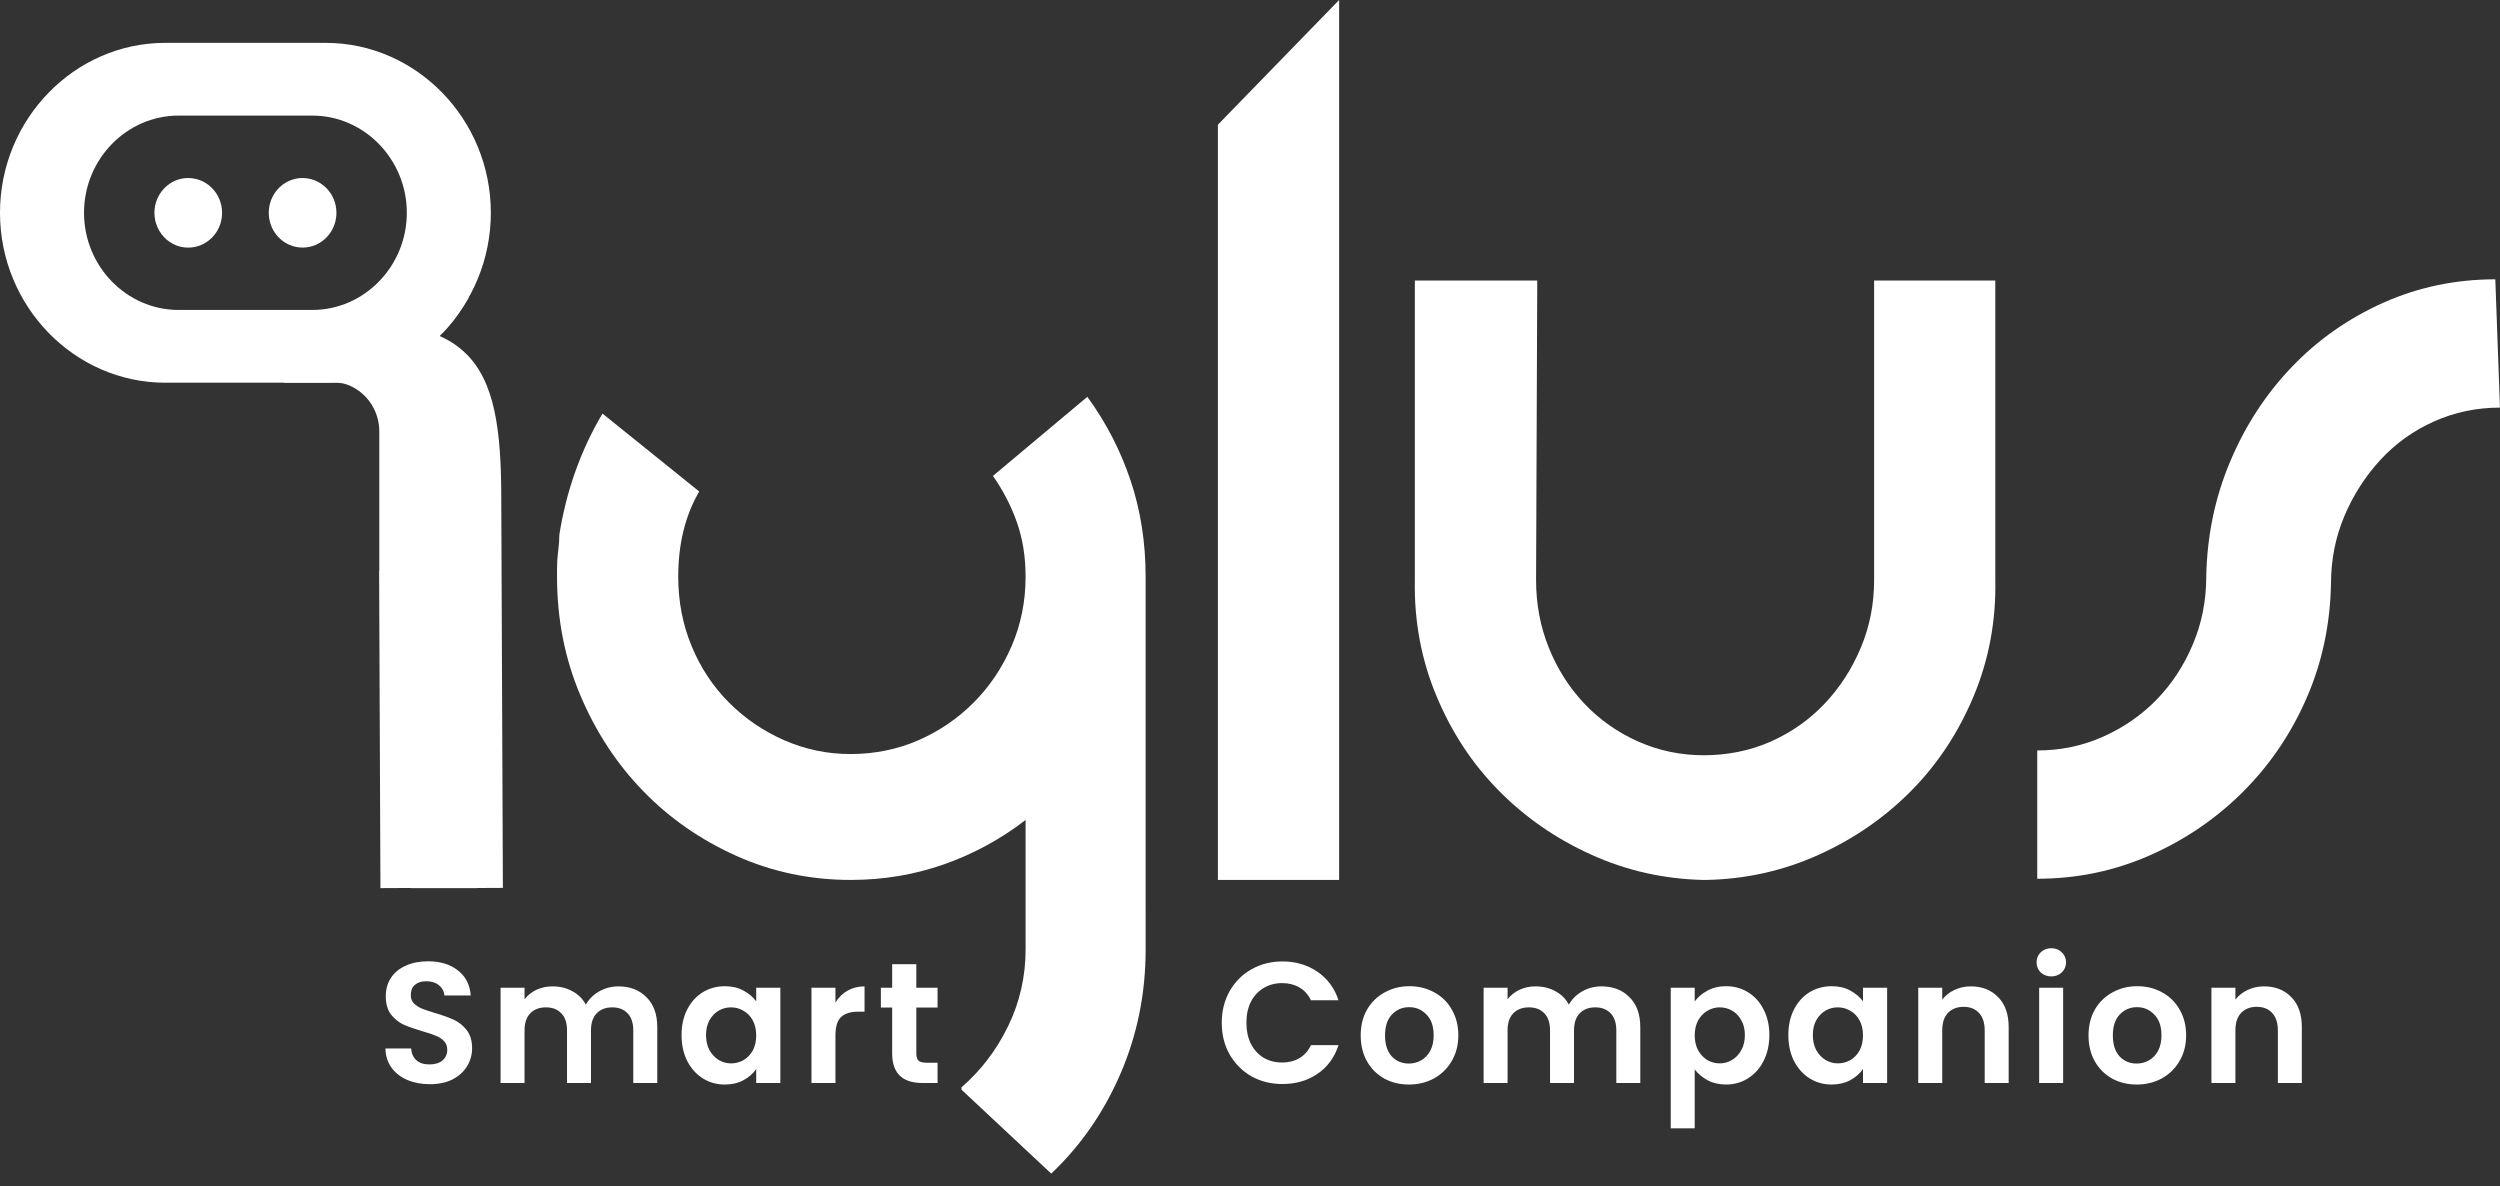
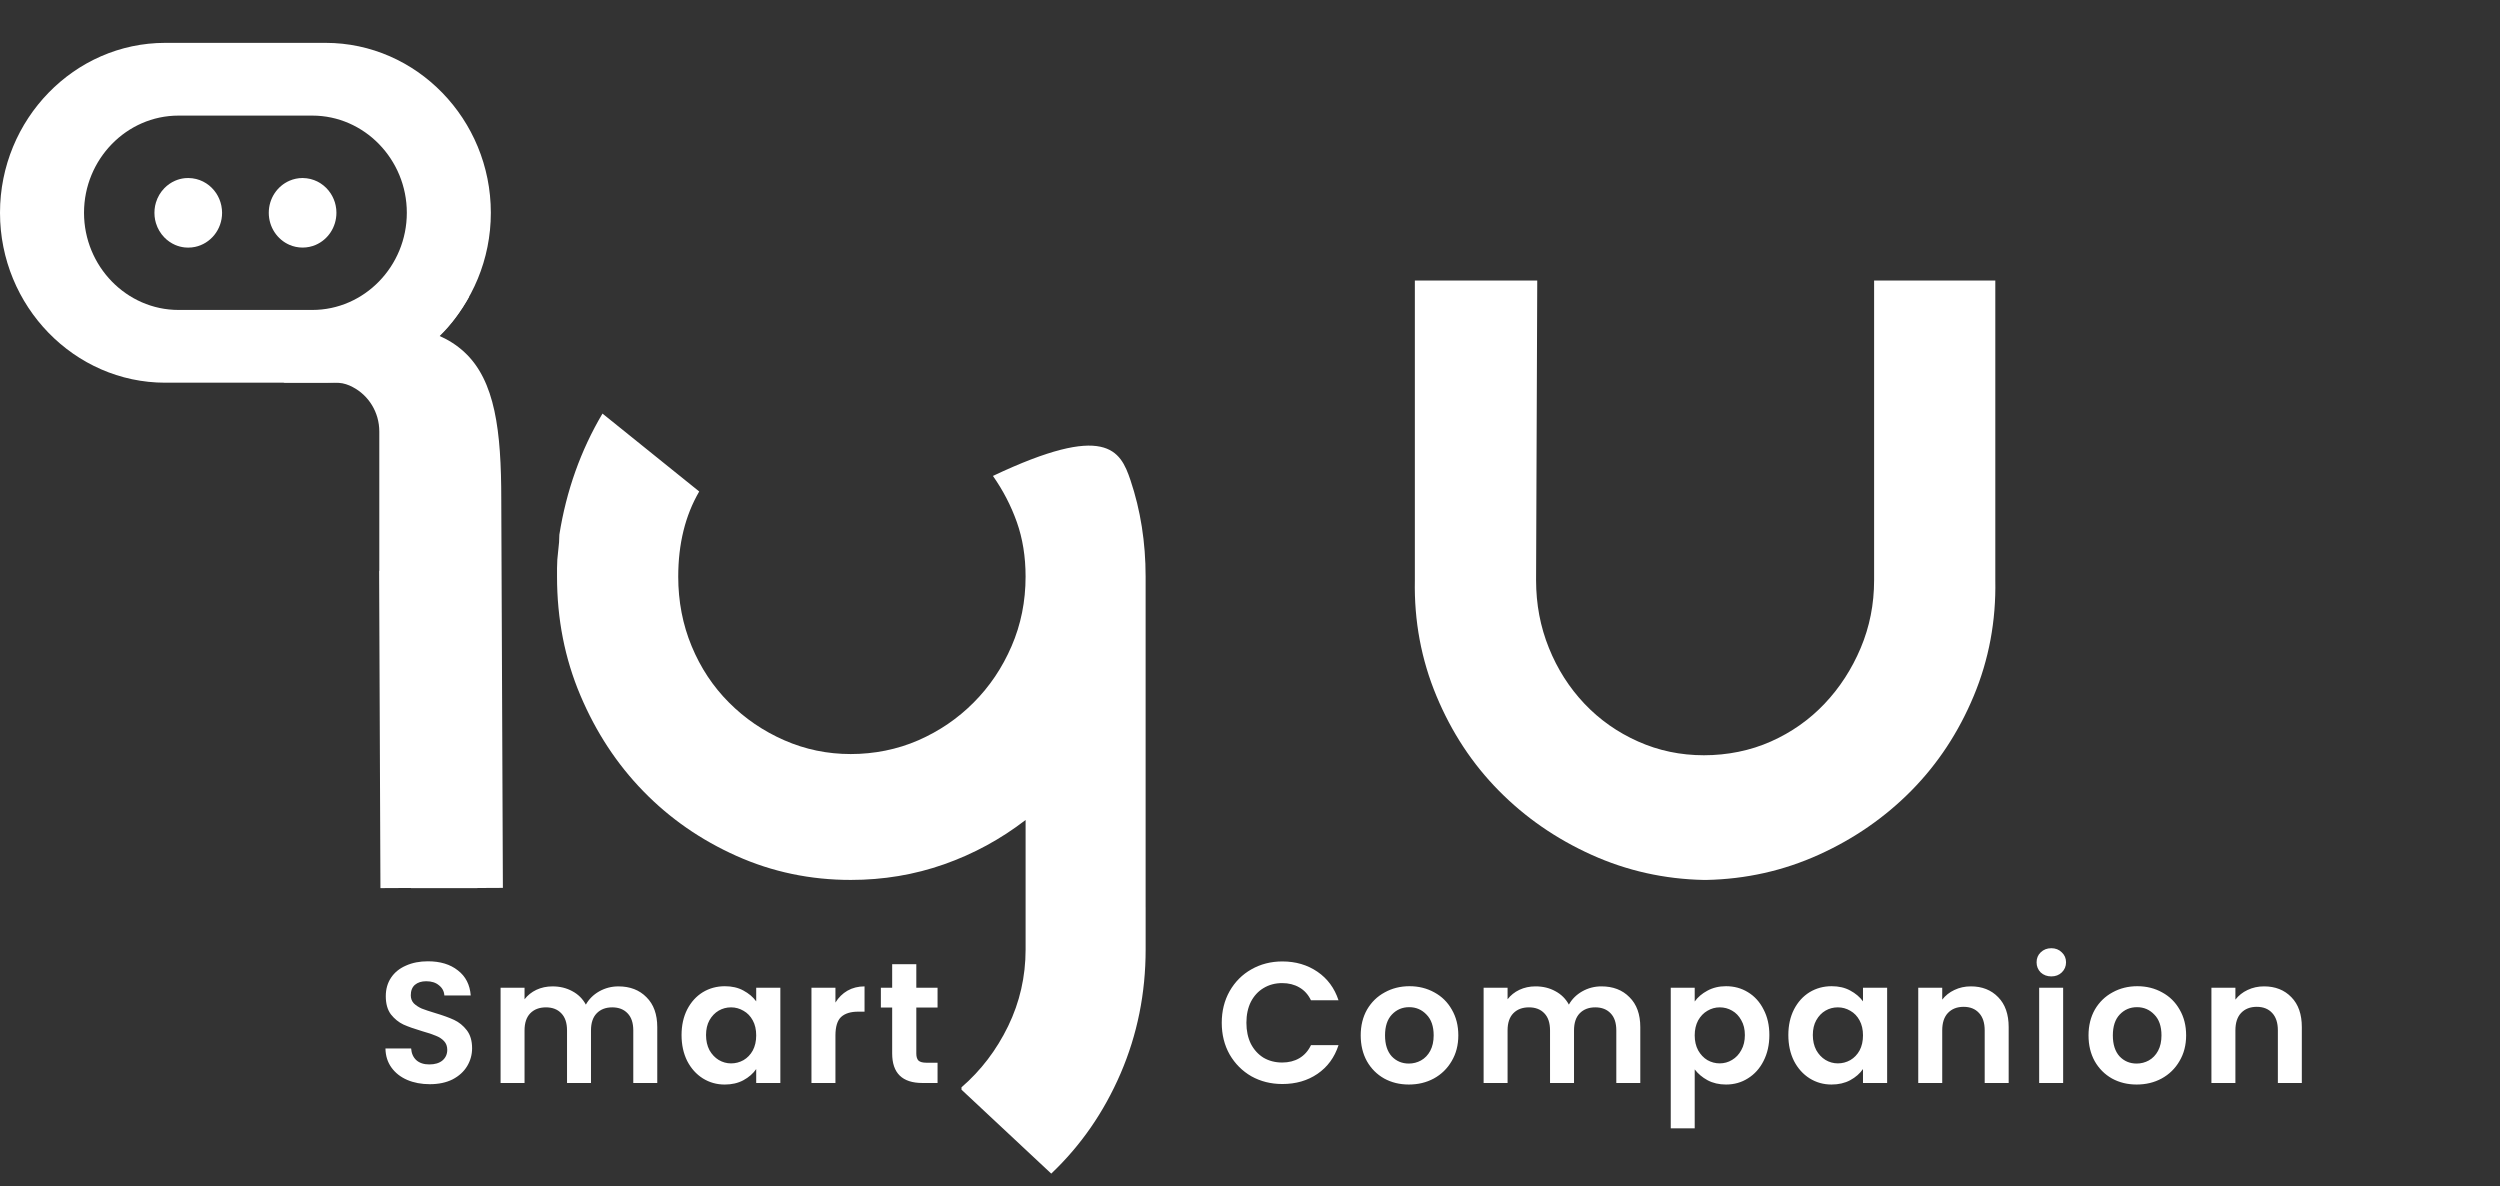
<svg xmlns="http://www.w3.org/2000/svg" width="137" height="65" viewBox="0 0 137 65" fill="none">
  <rect x="0" y="0" width="137" height="65" fill="#333333" stroke="none" />
  <g clip-path="url(#clip0_3418_7581)">
    <path d="M25.45 19.298C25.021 18.902 24.557 18.617 24.091 18.413C24.74 17.788 25.255 17.065 25.703 16.269H23.313L15.53 20.971H18.133C18.424 20.971 18.703 20.967 18.964 21.056C19.09 21.097 19.215 21.148 19.335 21.215C20.196 21.666 20.786 22.585 20.786 23.648V31.283H20.776L20.848 48.669L22.522 48.661V48.669H26.162V48.663L27.558 48.656L27.47 27.38C27.47 23.607 27.137 20.858 25.449 19.298H25.45Z" fill="white" />
    <path d="M17.844 2.349H9.053C4.074 2.349 0 6.539 0 11.66C0 16.782 4.074 20.972 9.053 20.972H17.844C22.824 20.972 26.898 16.782 26.898 11.66C26.898 6.539 22.824 2.349 17.844 2.349ZM22.294 11.66C22.294 14.589 19.963 16.985 17.116 16.985H9.782C6.934 16.985 4.604 14.589 4.604 11.66C4.604 8.732 6.933 6.335 9.782 6.335H17.116C19.963 6.335 22.294 8.732 22.294 11.66Z" fill="white" />
    <path d="M12.154 11.434C12.149 11.392 12.143 11.351 12.136 11.31C12.133 11.293 12.13 11.275 12.127 11.258C12.115 11.204 12.102 11.151 12.086 11.099C12.083 11.089 12.08 11.08 12.077 11.07C12.064 11.027 12.049 10.985 12.032 10.944C12.024 10.924 12.016 10.905 12.008 10.886C11.993 10.854 11.979 10.822 11.963 10.791C11.954 10.772 11.945 10.753 11.935 10.735C11.91 10.691 11.886 10.646 11.858 10.604C11.566 10.156 11.095 9.842 10.549 9.772C10.544 9.772 10.54 9.77 10.535 9.77C10.463 9.761 10.39 9.755 10.316 9.755C10.253 9.755 10.189 9.758 10.127 9.764C9.94 9.784 9.761 9.832 9.594 9.905C9.483 9.953 9.378 10.012 9.279 10.081C9.181 10.149 9.089 10.227 9.005 10.314C8.796 10.529 8.636 10.796 8.546 11.095C8.51 11.214 8.484 11.338 8.472 11.467C8.466 11.531 8.463 11.596 8.463 11.662C8.463 11.729 8.466 11.793 8.472 11.857C8.484 11.985 8.51 12.11 8.546 12.23C8.636 12.528 8.796 12.795 9.005 13.01C9.09 13.097 9.181 13.175 9.279 13.243C9.378 13.312 9.483 13.371 9.594 13.42C9.76 13.492 9.939 13.54 10.127 13.56C10.189 13.566 10.252 13.569 10.316 13.569C10.444 13.569 10.57 13.556 10.69 13.53C11.534 13.353 12.17 12.584 12.17 11.663C12.17 11.604 12.166 11.546 12.161 11.488C12.16 11.471 12.157 11.454 12.155 11.436L12.154 11.434Z" fill="white" />
    <path d="M18.422 11.433C18.417 11.391 18.411 11.35 18.403 11.31C18.4 11.293 18.397 11.275 18.394 11.258C18.383 11.204 18.37 11.151 18.354 11.099C18.351 11.089 18.347 11.08 18.344 11.069C18.331 11.027 18.315 10.985 18.299 10.944C18.291 10.924 18.282 10.905 18.274 10.886C18.26 10.854 18.245 10.822 18.23 10.791C18.221 10.772 18.212 10.753 18.201 10.735C18.177 10.691 18.152 10.646 18.124 10.604C17.833 10.156 17.361 9.842 16.816 9.772C16.811 9.772 16.806 9.77 16.801 9.77C16.73 9.761 16.657 9.755 16.583 9.755C16.327 9.755 16.083 9.809 15.862 9.905C15.196 10.194 14.729 10.871 14.729 11.661C14.729 12.451 15.196 13.129 15.862 13.418C16.083 13.514 16.327 13.567 16.583 13.567C16.838 13.567 17.082 13.514 17.304 13.418C17.97 13.129 18.436 12.451 18.436 11.661C18.436 11.602 18.433 11.544 18.428 11.486C18.426 11.468 18.424 11.451 18.422 11.434V11.433Z" fill="white" />
-     <path d="M62.781 49.73V52.029C62.781 54.438 62.323 56.703 61.408 58.828C60.492 60.952 59.225 62.78 57.608 64.314L52.69 59.715V59.584C53.753 58.665 54.606 57.547 55.245 56.234C55.883 54.921 56.203 53.518 56.203 52.03V44.935C54.839 45.986 53.349 46.797 51.732 47.365C50.113 47.935 48.411 48.22 46.622 48.22C44.408 48.22 42.32 47.782 40.362 46.906C38.404 46.03 36.7 44.847 35.253 43.358C33.804 41.87 32.655 40.117 31.803 38.102C30.951 36.089 30.525 33.921 30.525 31.599V31.139C30.525 30.833 30.546 30.515 30.589 30.186C30.631 29.858 30.653 29.563 30.653 29.299C31.036 26.891 31.823 24.679 33.016 22.664L38.317 26.934C37.551 28.249 37.167 29.803 37.167 31.599C37.167 32.957 37.412 34.227 37.902 35.409C38.391 36.592 39.072 37.621 39.946 38.497C40.818 39.374 41.83 40.063 42.98 40.567C44.13 41.071 45.343 41.322 46.621 41.322C47.899 41.322 49.176 41.071 50.326 40.567C51.475 40.063 52.487 39.374 53.359 38.497C54.232 37.621 54.925 36.592 55.435 35.409C55.946 34.227 56.202 32.957 56.202 31.599C56.202 30.505 56.041 29.508 55.722 28.609C55.404 27.713 54.966 26.869 54.413 26.081L59.586 21.745C60.609 23.147 61.395 24.668 61.949 26.311C62.502 27.953 62.78 29.717 62.78 31.599V49.731L62.781 49.73Z" fill="white" />
-     <path d="M66.741 6.833L73.384 0V48.219H66.741V6.833Z" fill="white" />
+     <path d="M62.781 49.73V52.029C62.781 54.438 62.323 56.703 61.408 58.828C60.492 60.952 59.225 62.78 57.608 64.314L52.69 59.715V59.584C53.753 58.665 54.606 57.547 55.245 56.234C55.883 54.921 56.203 53.518 56.203 52.03V44.935C54.839 45.986 53.349 46.797 51.732 47.365C50.113 47.935 48.411 48.22 46.622 48.22C44.408 48.22 42.32 47.782 40.362 46.906C38.404 46.03 36.7 44.847 35.253 43.358C33.804 41.87 32.655 40.117 31.803 38.102C30.951 36.089 30.525 33.921 30.525 31.599V31.139C30.525 30.833 30.546 30.515 30.589 30.186C30.631 29.858 30.653 29.563 30.653 29.299C31.036 26.891 31.823 24.679 33.016 22.664L38.317 26.934C37.551 28.249 37.167 29.803 37.167 31.599C37.167 32.957 37.412 34.227 37.902 35.409C38.391 36.592 39.072 37.621 39.946 38.497C40.818 39.374 41.83 40.063 42.98 40.567C44.13 41.071 45.343 41.322 46.621 41.322C47.899 41.322 49.176 41.071 50.326 40.567C51.475 40.063 52.487 39.374 53.359 38.497C54.232 37.621 54.925 36.592 55.435 35.409C55.946 34.227 56.202 32.957 56.202 31.599C56.202 30.505 56.041 29.508 55.722 28.609C55.404 27.713 54.966 26.869 54.413 26.081C60.609 23.147 61.395 24.668 61.949 26.311C62.502 27.953 62.78 29.717 62.78 31.599V49.731L62.781 49.73Z" fill="white" />
    <path d="M109.343 31.796C109.385 34.029 108.993 36.143 108.162 38.136C107.331 40.13 106.192 41.858 104.744 43.326C103.296 44.793 101.603 45.965 99.667 46.841C97.728 47.717 95.675 48.177 93.502 48.221H93.375C91.204 48.177 89.148 47.717 87.211 46.841C85.273 45.965 83.58 44.794 82.133 43.326C80.685 41.86 79.546 40.13 78.716 38.136C77.886 36.143 77.491 34.03 77.534 31.796V15.372H84.241L84.177 31.796C84.177 33.11 84.41 34.347 84.88 35.508C85.347 36.668 85.998 37.687 86.827 38.563C87.658 39.44 88.637 40.13 89.766 40.633C90.893 41.137 92.097 41.388 93.375 41.388C94.653 41.388 95.919 41.137 97.048 40.633C98.177 40.13 99.155 39.44 99.987 38.563C100.817 37.687 101.477 36.669 101.967 35.508C102.456 34.347 102.701 33.11 102.701 31.796V15.372H109.343V31.796Z" fill="white" />
-     <path d="M137 22.337C135.722 22.337 134.519 22.589 133.391 23.092C132.262 23.596 131.283 24.297 130.452 25.194C129.623 26.092 128.961 27.123 128.471 28.282C127.982 29.443 127.738 30.68 127.738 31.994C127.695 34.227 127.247 36.319 126.396 38.268C125.544 40.217 124.384 41.925 122.915 43.392C121.446 44.86 119.743 46.02 117.805 46.875C115.867 47.729 113.813 48.155 111.641 48.155V41.125C112.918 41.125 114.121 40.874 115.25 40.37C116.377 39.867 117.358 39.188 118.189 38.333C119.018 37.479 119.679 36.472 120.168 35.311C120.658 34.15 120.903 32.913 120.903 31.599C120.945 29.365 121.381 27.263 122.213 25.292C123.043 23.322 124.17 21.592 125.597 20.102C127.024 18.614 128.696 17.442 130.611 16.587C132.527 15.733 134.572 15.307 136.743 15.307L136.998 22.335L137 22.337Z" fill="white" />
    <path d="M23.553 59.414C23.096 59.414 22.683 59.336 22.314 59.179C21.951 59.022 21.664 58.796 21.451 58.501C21.238 58.205 21.129 57.857 21.123 57.455H22.53C22.549 57.725 22.643 57.938 22.812 58.095C22.987 58.252 23.224 58.331 23.525 58.331C23.831 58.331 24.072 58.259 24.247 58.114C24.422 57.964 24.51 57.769 24.51 57.53C24.51 57.335 24.451 57.175 24.332 57.05C24.213 56.924 24.063 56.827 23.881 56.758C23.706 56.682 23.462 56.601 23.149 56.513C22.724 56.387 22.377 56.265 22.108 56.145C21.845 56.02 21.617 55.834 21.423 55.59C21.235 55.338 21.141 55.005 21.141 54.591C21.141 54.202 21.238 53.863 21.432 53.574C21.626 53.285 21.898 53.065 22.249 52.914C22.599 52.757 22.999 52.679 23.45 52.679C24.125 52.679 24.673 52.845 25.092 53.178C25.517 53.505 25.752 53.963 25.796 54.553H24.351C24.338 54.327 24.241 54.142 24.06 53.998C23.884 53.847 23.65 53.772 23.356 53.772C23.099 53.772 22.893 53.837 22.736 53.969C22.586 54.101 22.511 54.293 22.511 54.544C22.511 54.72 22.568 54.867 22.68 54.987C22.799 55.1 22.943 55.194 23.112 55.269C23.287 55.338 23.531 55.42 23.844 55.514C24.269 55.64 24.616 55.766 24.885 55.891C25.154 56.017 25.386 56.205 25.58 56.456C25.774 56.708 25.871 57.037 25.871 57.445C25.871 57.797 25.78 58.124 25.599 58.425C25.417 58.727 25.151 58.968 24.801 59.151C24.451 59.326 24.035 59.414 23.553 59.414ZM33.888 54.054C34.526 54.054 35.039 54.252 35.427 54.648C35.821 55.037 36.018 55.583 36.018 56.287V59.348H34.704V56.466C34.704 56.057 34.601 55.747 34.395 55.533C34.188 55.313 33.907 55.203 33.55 55.203C33.193 55.203 32.909 55.313 32.696 55.533C32.49 55.747 32.386 56.057 32.386 56.466V59.348H31.073V56.466C31.073 56.057 30.97 55.747 30.763 55.533C30.557 55.313 30.275 55.203 29.919 55.203C29.556 55.203 29.268 55.313 29.055 55.533C28.849 55.747 28.745 56.057 28.745 56.466V59.348H27.432V54.129H28.745V54.761C28.914 54.541 29.13 54.368 29.393 54.242C29.662 54.117 29.956 54.054 30.275 54.054C30.682 54.054 31.044 54.142 31.364 54.318C31.683 54.487 31.93 54.732 32.105 55.053C32.274 54.751 32.518 54.509 32.837 54.327C33.162 54.145 33.512 54.054 33.888 54.054ZM37.349 56.72C37.349 56.193 37.452 55.725 37.659 55.316C37.871 54.908 38.156 54.594 38.513 54.374C38.875 54.155 39.279 54.045 39.723 54.045C40.111 54.045 40.449 54.123 40.736 54.28C41.03 54.437 41.265 54.635 41.44 54.874V54.129H42.763V59.348H41.44V58.585C41.271 58.83 41.037 59.034 40.736 59.198C40.442 59.355 40.101 59.433 39.714 59.433C39.276 59.433 38.875 59.32 38.513 59.094C38.156 58.868 37.871 58.551 37.659 58.142C37.452 57.728 37.349 57.254 37.349 56.72ZM41.44 56.739C41.44 56.419 41.377 56.145 41.252 55.919C41.127 55.687 40.958 55.511 40.746 55.392C40.533 55.266 40.305 55.203 40.061 55.203C39.817 55.203 39.592 55.263 39.385 55.382C39.179 55.502 39.01 55.678 38.878 55.91C38.753 56.136 38.691 56.406 38.691 56.72C38.691 57.034 38.753 57.31 38.878 57.549C39.01 57.781 39.179 57.96 39.385 58.086C39.598 58.212 39.823 58.274 40.061 58.274C40.305 58.274 40.533 58.215 40.746 58.095C40.958 57.97 41.127 57.794 41.252 57.568C41.377 57.335 41.44 57.059 41.44 56.739ZM45.782 54.94C45.951 54.663 46.17 54.447 46.439 54.29C46.714 54.133 47.027 54.054 47.377 54.054V55.439H47.03C46.617 55.439 46.305 55.536 46.092 55.731C45.885 55.926 45.782 56.265 45.782 56.748V59.348H44.468V54.129H45.782V54.94ZM50.214 55.213V57.737C50.214 57.913 50.255 58.042 50.336 58.124C50.424 58.199 50.567 58.237 50.768 58.237H51.378V59.348H50.552C49.445 59.348 48.891 58.808 48.891 57.728V55.213H48.272V54.129H48.891V52.839H50.214V54.129H51.378V55.213H50.214Z" fill="white" />
    <path d="M66.952 56.05C66.952 55.403 67.096 54.826 67.383 54.317C67.677 53.802 68.075 53.403 68.575 53.121C69.082 52.832 69.648 52.687 70.273 52.687C71.005 52.687 71.647 52.876 72.197 53.252C72.748 53.629 73.132 54.151 73.351 54.816H71.841C71.69 54.502 71.478 54.267 71.202 54.11C70.933 53.953 70.621 53.874 70.264 53.874C69.882 53.874 69.541 53.965 69.241 54.147C68.947 54.323 68.716 54.574 68.547 54.901C68.384 55.228 68.303 55.611 68.303 56.05C68.303 56.484 68.384 56.867 68.547 57.2C68.716 57.526 68.947 57.781 69.241 57.963C69.541 58.139 69.882 58.226 70.264 58.226C70.621 58.226 70.933 58.148 71.202 57.991C71.478 57.828 71.69 57.589 71.841 57.275H73.351C73.132 57.947 72.748 58.471 72.197 58.848C71.653 59.219 71.012 59.404 70.273 59.404C69.648 59.404 69.082 59.263 68.575 58.98C68.075 58.691 67.677 58.292 67.383 57.784C67.096 57.275 66.952 56.697 66.952 56.05ZM77.204 59.432C76.703 59.432 76.253 59.322 75.853 59.102C75.452 58.876 75.136 58.559 74.905 58.151C74.68 57.743 74.567 57.272 74.567 56.738C74.567 56.204 74.683 55.733 74.914 55.325C75.152 54.917 75.474 54.603 75.881 54.383C76.287 54.157 76.741 54.044 77.242 54.044C77.742 54.044 78.195 54.157 78.602 54.383C79.009 54.603 79.328 54.917 79.559 55.325C79.797 55.733 79.916 56.204 79.916 56.738C79.916 57.272 79.794 57.743 79.55 58.151C79.312 58.559 78.987 58.876 78.574 59.102C78.167 59.322 77.711 59.432 77.204 59.432ZM77.204 58.283C77.442 58.283 77.664 58.226 77.87 58.113C78.083 57.994 78.252 57.818 78.377 57.586C78.502 57.353 78.565 57.071 78.565 56.738C78.565 56.242 78.433 55.862 78.171 55.598C77.914 55.328 77.598 55.193 77.223 55.193C76.847 55.193 76.531 55.328 76.275 55.598C76.025 55.862 75.9 56.242 75.9 56.738C75.9 57.234 76.022 57.617 76.266 57.887C76.516 58.151 76.829 58.283 77.204 58.283ZM87.757 54.053C88.396 54.053 88.909 54.251 89.296 54.647C89.691 55.036 89.888 55.582 89.888 56.286V59.347H88.574V56.465C88.574 56.057 88.471 55.746 88.264 55.532C88.058 55.312 87.776 55.203 87.42 55.203C87.063 55.203 86.779 55.312 86.566 55.532C86.359 55.746 86.256 56.057 86.256 56.465V59.347H84.942V56.465C84.942 56.057 84.839 55.746 84.633 55.532C84.426 55.312 84.145 55.203 83.788 55.203C83.425 55.203 83.138 55.312 82.925 55.532C82.719 55.746 82.615 56.057 82.615 56.465V59.347H81.302V54.129H82.615V54.76C82.784 54.54 83 54.367 83.263 54.242C83.532 54.116 83.826 54.053 84.145 54.053C84.552 54.053 84.914 54.141 85.233 54.317C85.552 54.487 85.8 54.731 85.975 55.052C86.144 54.75 86.388 54.508 86.707 54.326C87.032 54.144 87.382 54.053 87.757 54.053ZM92.87 54.882C93.039 54.644 93.271 54.446 93.565 54.289C93.865 54.126 94.206 54.044 94.587 54.044C95.032 54.044 95.432 54.154 95.788 54.373C96.151 54.593 96.436 54.907 96.642 55.316C96.855 55.718 96.961 56.185 96.961 56.719C96.961 57.253 96.855 57.727 96.642 58.142C96.436 58.55 96.151 58.867 95.788 59.093C95.432 59.319 95.032 59.432 94.587 59.432C94.206 59.432 93.868 59.354 93.574 59.197C93.286 59.04 93.052 58.842 92.87 58.603V61.834H91.557V54.129H92.87V54.882ZM95.619 56.719C95.619 56.405 95.554 56.135 95.422 55.909C95.297 55.677 95.129 55.501 94.916 55.382C94.709 55.262 94.484 55.203 94.24 55.203C94.003 55.203 93.777 55.265 93.565 55.391C93.358 55.51 93.189 55.686 93.058 55.918C92.933 56.151 92.87 56.424 92.87 56.738C92.87 57.052 92.933 57.325 93.058 57.558C93.189 57.79 93.358 57.969 93.565 58.094C93.777 58.214 94.003 58.273 94.24 58.273C94.484 58.273 94.709 58.211 94.916 58.085C95.129 57.959 95.297 57.781 95.422 57.548C95.554 57.316 95.619 57.039 95.619 56.719ZM98.001 56.719C98.001 56.192 98.104 55.724 98.311 55.316C98.523 54.907 98.808 54.593 99.165 54.373C99.527 54.154 99.93 54.044 100.375 54.044C100.763 54.044 101.1 54.122 101.388 54.279C101.682 54.436 101.917 54.634 102.092 54.873V54.129H103.415V59.347H102.092V58.584C101.923 58.829 101.689 59.033 101.388 59.197C101.094 59.354 100.753 59.432 100.366 59.432C99.927 59.432 99.527 59.319 99.165 59.093C98.808 58.867 98.523 58.55 98.311 58.142C98.104 57.727 98.001 57.253 98.001 56.719ZM102.092 56.738C102.092 56.418 102.029 56.145 101.904 55.918C101.779 55.686 101.61 55.51 101.398 55.391C101.185 55.265 100.957 55.203 100.713 55.203C100.469 55.203 100.244 55.262 100.037 55.382C99.831 55.501 99.662 55.677 99.531 55.909C99.405 56.135 99.343 56.405 99.343 56.719C99.343 57.033 99.405 57.309 99.531 57.548C99.662 57.781 99.831 57.959 100.037 58.085C100.249 58.211 100.474 58.273 100.713 58.273C100.957 58.273 101.185 58.214 101.398 58.094C101.61 57.969 101.779 57.793 101.904 57.567C102.029 57.335 102.092 57.058 102.092 56.738ZM108.001 54.053C108.62 54.053 109.12 54.251 109.502 54.647C109.884 55.036 110.075 55.582 110.075 56.286V59.347H108.761V56.465C108.761 56.05 108.658 55.733 108.451 55.513C108.245 55.287 107.963 55.174 107.607 55.174C107.244 55.174 106.957 55.287 106.744 55.513C106.537 55.733 106.434 56.05 106.434 56.465V59.347H105.12V54.129H106.434V54.779C106.609 54.553 106.831 54.377 107.1 54.251C107.375 54.119 107.675 54.053 108.001 54.053ZM112.412 53.507C112.181 53.507 111.987 53.435 111.83 53.29C111.68 53.139 111.605 52.954 111.605 52.734C111.605 52.515 111.68 52.332 111.83 52.188C111.987 52.037 112.181 51.962 112.412 51.962C112.644 51.962 112.834 52.037 112.985 52.188C113.141 52.332 113.219 52.515 113.219 52.734C113.219 52.954 113.141 53.139 112.985 53.29C112.834 53.435 112.644 53.507 112.412 53.507ZM113.06 54.129V59.347H111.746V54.129H113.06ZM117.088 59.432C116.588 59.432 116.137 59.322 115.737 59.102C115.337 58.876 115.021 58.559 114.789 58.151C114.564 57.743 114.451 57.272 114.451 56.738C114.451 56.204 114.568 55.733 114.798 55.325C115.037 54.917 115.359 54.603 115.765 54.383C116.172 54.157 116.625 54.044 117.126 54.044C117.627 54.044 118.08 54.157 118.486 54.383C118.893 54.603 119.212 54.917 119.443 55.325C119.682 55.733 119.8 56.204 119.8 56.738C119.8 57.272 119.678 57.743 119.434 58.151C119.197 58.559 118.871 58.876 118.458 59.102C118.052 59.322 117.595 59.432 117.088 59.432ZM117.088 58.283C117.326 58.283 117.548 58.226 117.754 58.113C117.967 57.994 118.136 57.818 118.261 57.586C118.387 57.353 118.449 57.071 118.449 56.738C118.449 56.242 118.317 55.862 118.055 55.598C117.798 55.328 117.482 55.193 117.107 55.193C116.731 55.193 116.416 55.328 116.159 55.598C115.909 55.862 115.784 56.242 115.784 56.738C115.784 57.234 115.906 57.617 116.15 57.887C116.4 58.151 116.713 58.283 117.088 58.283ZM124.067 54.053C124.686 54.053 125.187 54.251 125.568 54.647C125.95 55.036 126.14 55.582 126.14 56.286V59.347H124.827V56.465C124.827 56.05 124.723 55.733 124.517 55.513C124.311 55.287 124.029 55.174 123.672 55.174C123.31 55.174 123.022 55.287 122.809 55.513C122.603 55.733 122.5 56.05 122.5 56.465V59.347H121.186V54.129H122.5V54.779C122.675 54.553 122.897 54.377 123.166 54.251C123.442 54.119 123.742 54.053 124.067 54.053Z" fill="white" />
  </g>
  <defs>
    <clipPath id="clip0_3418_7581">
      <rect width="137" height="65" fill="white" />
    </clipPath>
  </defs>
</svg>